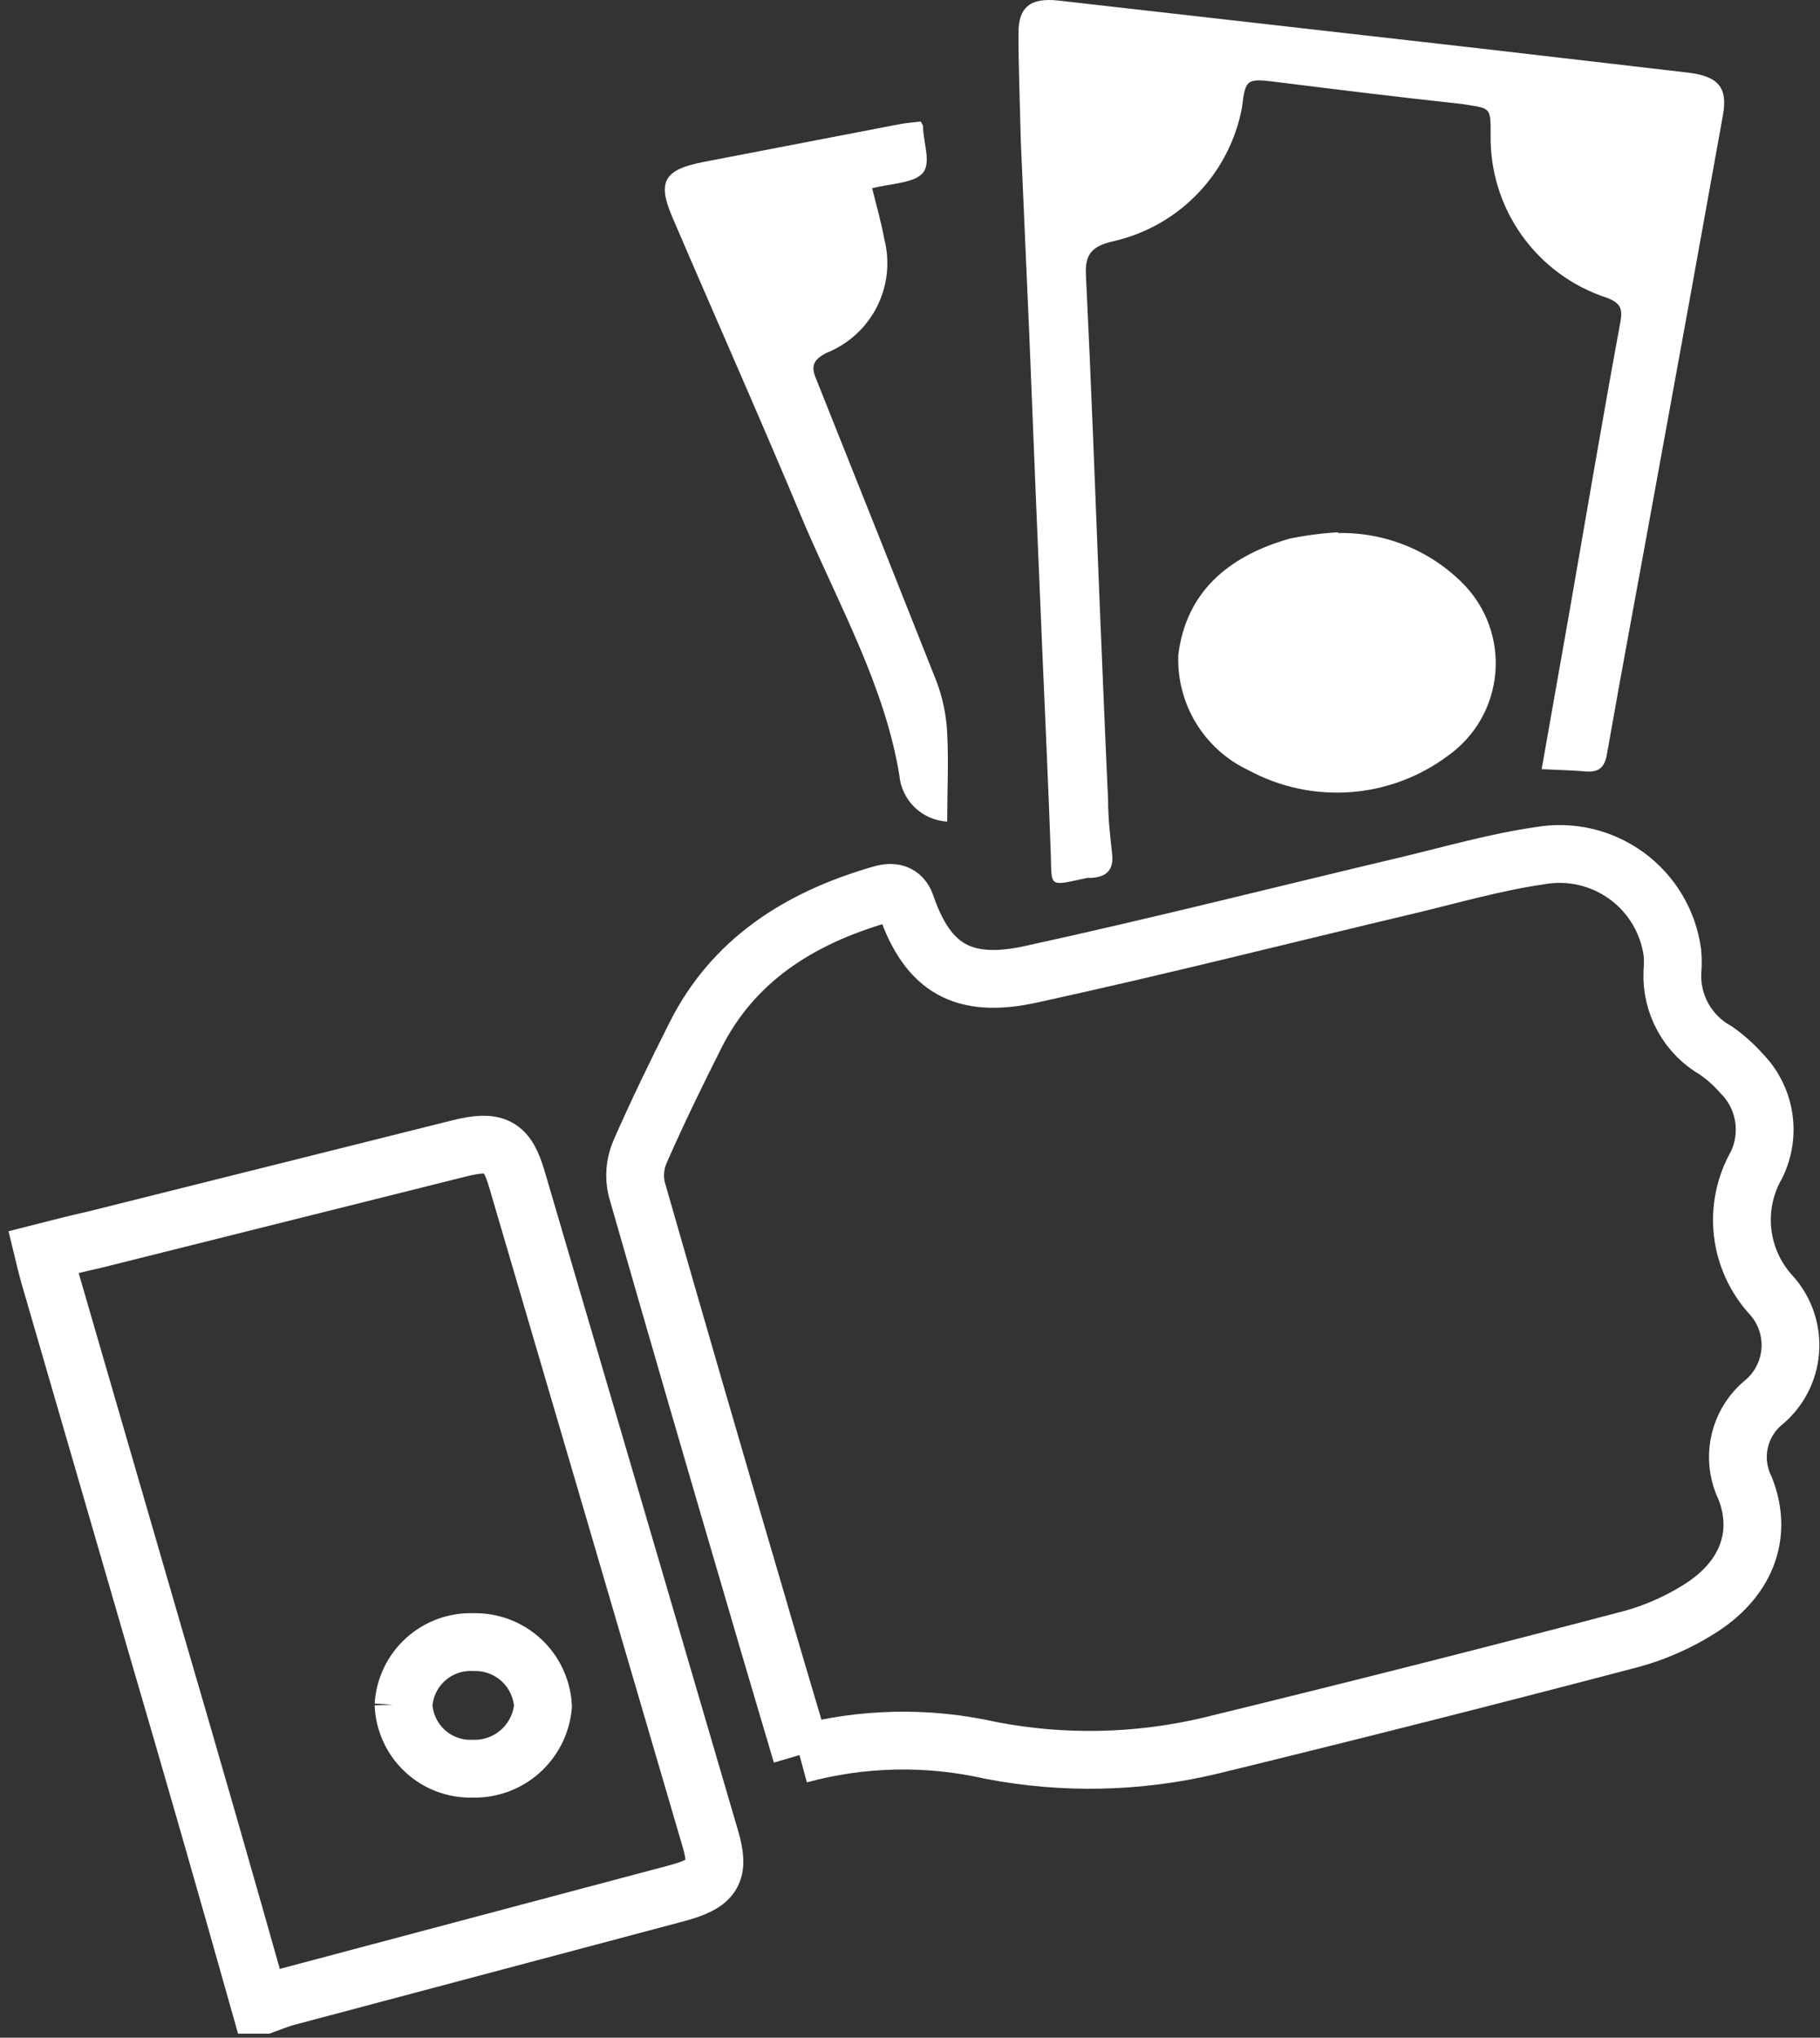
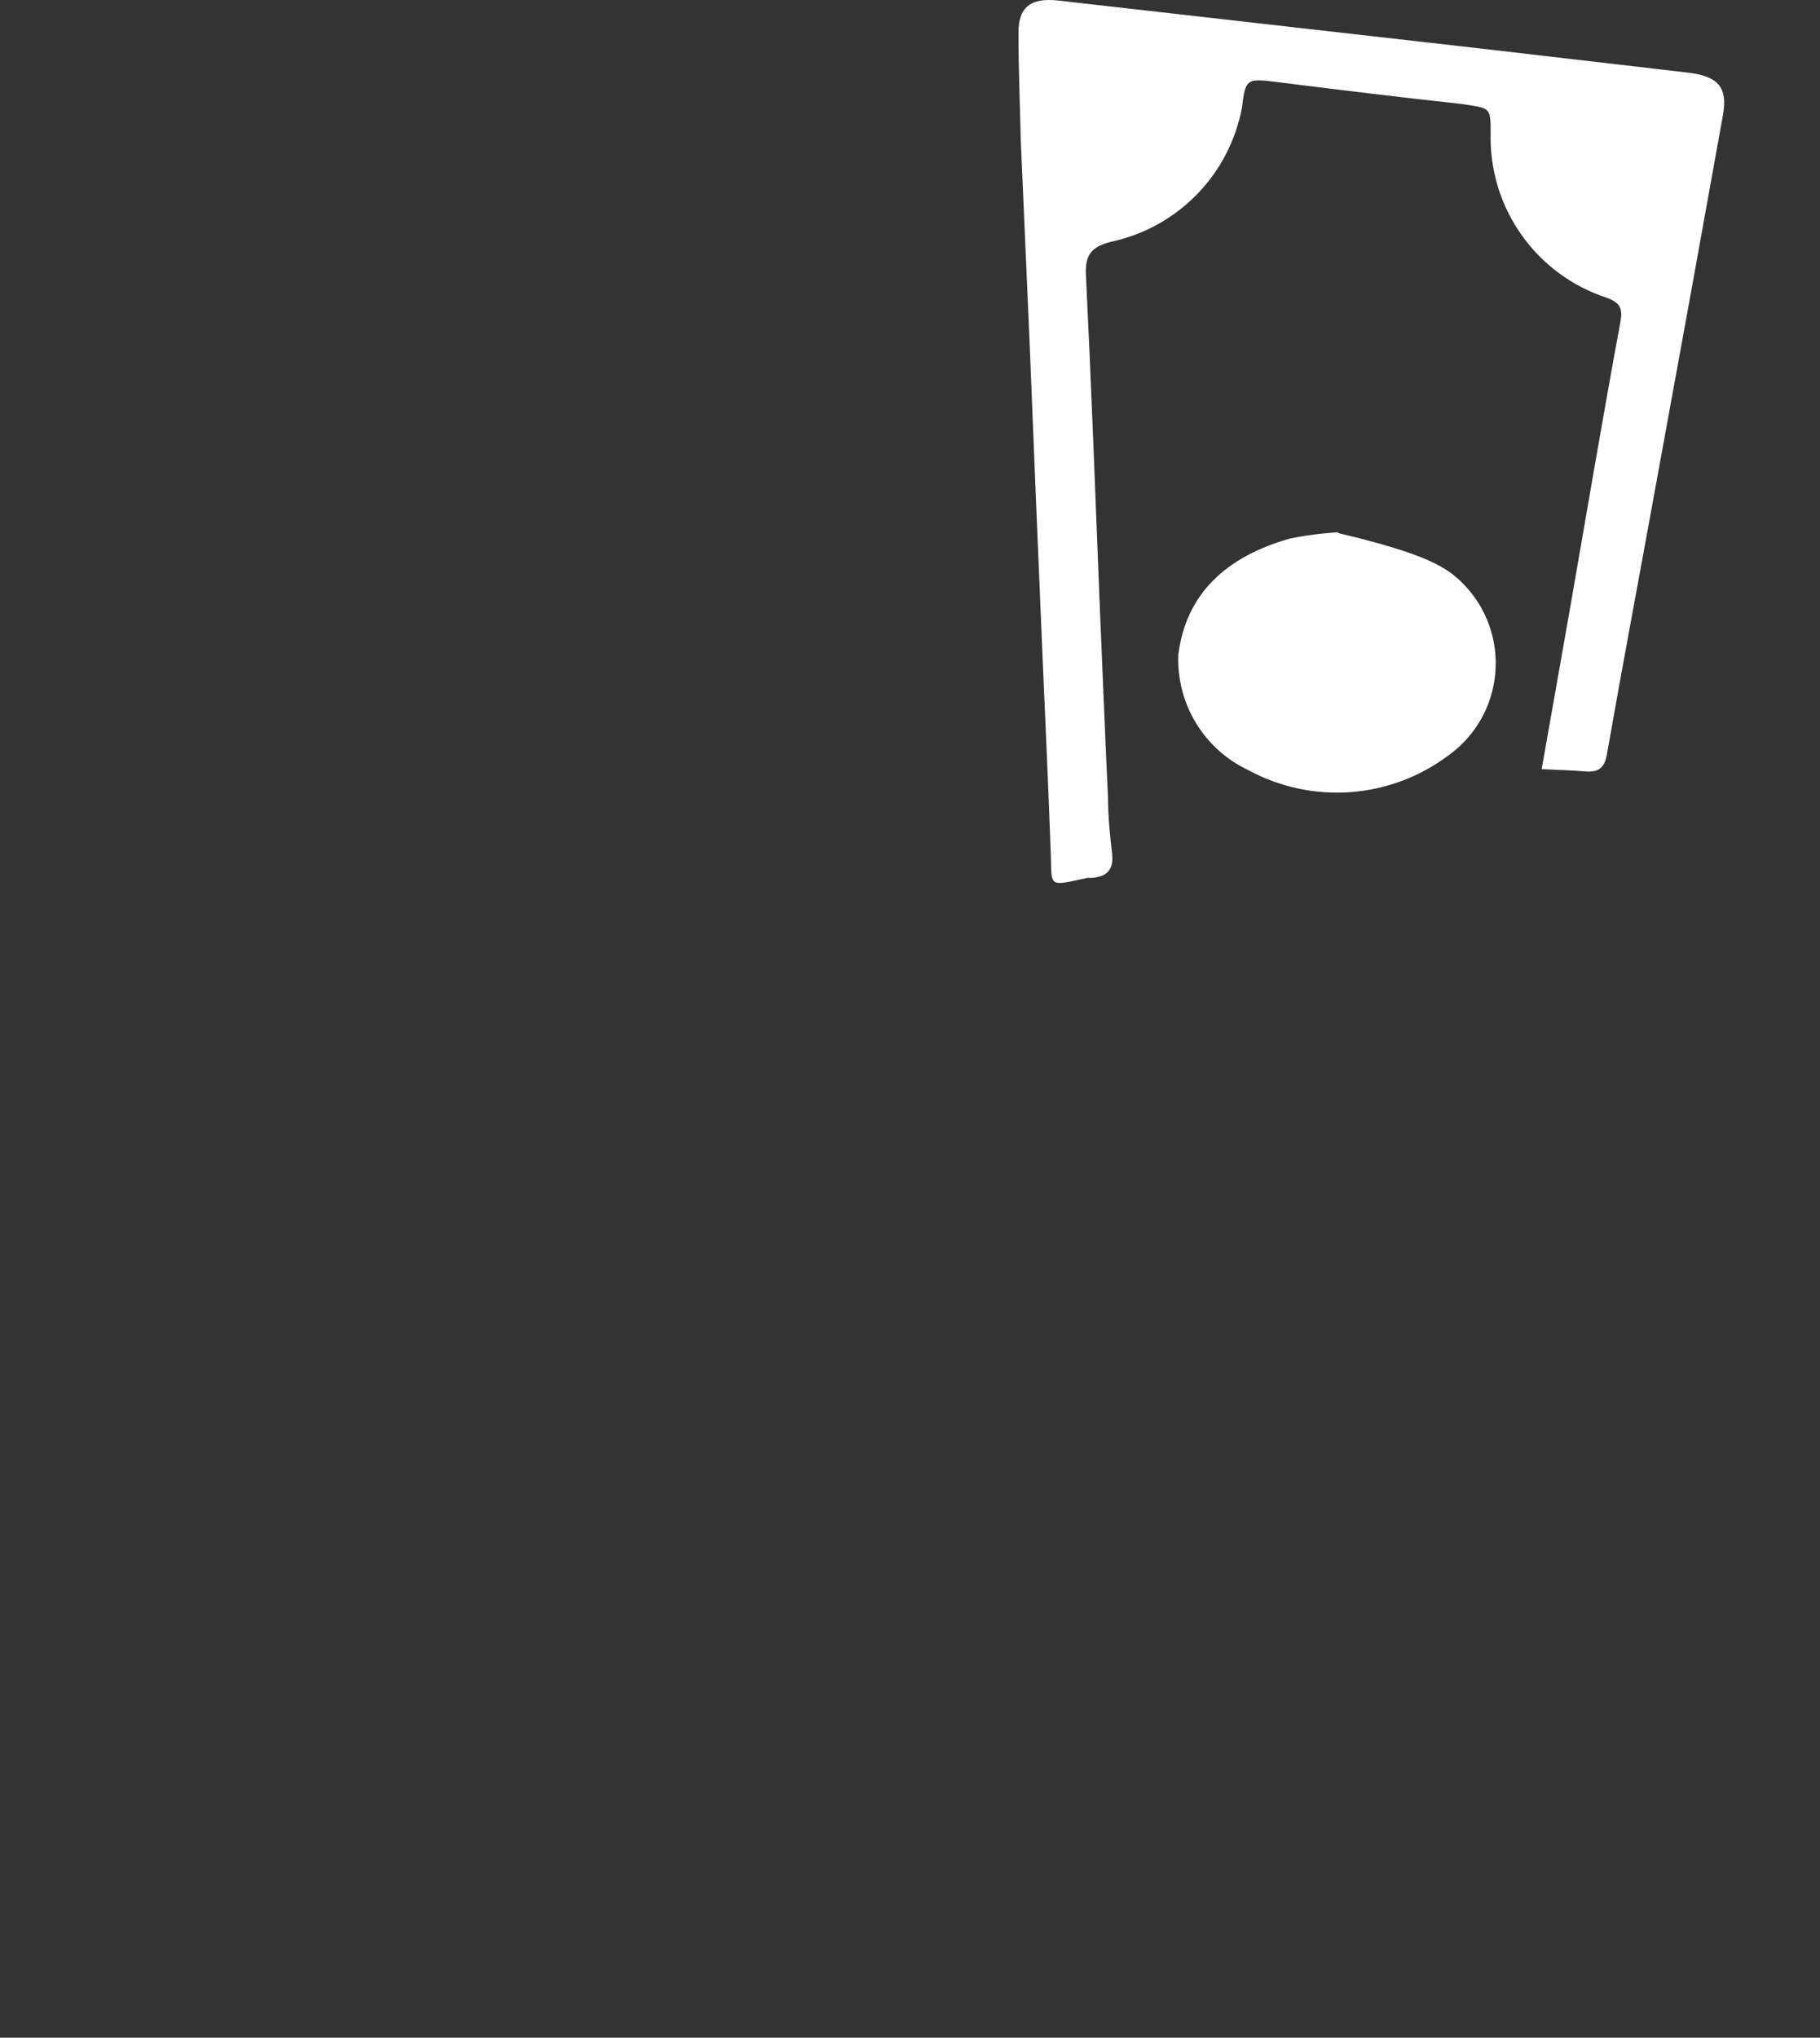
<svg xmlns="http://www.w3.org/2000/svg" width="126" height="141" viewBox="0 0 126 141" fill="none">
  <rect x="0" y="0" width="126" height="141" fill="#333333" stroke="none" />
  <path d="M106.74 53.167L108.661 42.294C109.824 35.616 110.951 28.937 112.185 22.258C112.344 21.36 112.185 20.954 111.233 20.602C108.855 19.826 106.789 18.306 105.342 16.265C103.895 14.225 103.143 11.772 103.198 9.271C103.198 7.368 103.198 7.509 101.171 7.192C96.942 6.733 92.748 6.222 88.536 5.694C86.299 5.412 86.228 5.412 85.981 7.456C85.561 9.68 84.505 11.734 82.941 13.37C81.378 15.005 79.373 16.152 77.17 16.672C75.62 17.007 75.109 17.553 75.179 19.016C75.549 26.593 75.831 34.188 76.131 41.766C76.325 46.277 76.501 50.806 76.712 55.317C76.712 56.568 76.853 57.837 76.994 59.105C77.1 60.092 76.712 60.674 75.567 60.744H75.285C72.571 61.326 72.818 61.432 72.747 59.123C72.589 54.612 72.377 50.101 72.183 45.59C71.866 38.188 71.561 30.781 71.267 23.368C71.073 18.804 70.862 14.258 70.668 9.694C70.615 7.244 70.509 4.76 70.509 2.275C70.509 0.513 71.32 -0.174 73.258 0.037L102.599 3.368L116.855 5.024C118.934 5.271 119.621 6.028 119.287 7.932C117.759 16.449 116.214 24.966 114.652 33.483C113.524 39.721 112.344 45.942 111.251 52.18C111.092 53.079 110.722 53.467 109.736 53.378C108.749 53.29 107.973 53.29 106.74 53.22" fill="white" />
-   <path d="M63.742 8.407C63.848 8.619 63.901 8.654 63.901 8.707C63.901 9.817 64.482 11.227 63.901 11.95C63.319 12.672 61.716 12.69 60.377 13.024C60.676 14.205 60.993 15.315 61.222 16.549C61.625 18.119 61.444 19.782 60.711 21.228C59.978 22.674 58.744 23.805 57.24 24.408C56.306 24.884 56.13 25.324 56.482 26.17C59.301 33.219 62.092 40.227 64.852 47.193C65.273 48.324 65.516 49.513 65.575 50.718C65.681 52.762 65.575 54.823 65.575 56.85C64.73 56.803 63.929 56.452 63.321 55.863C62.713 55.274 62.337 54.486 62.262 53.643C61.275 47.581 58.174 42.03 55.707 36.303C52.729 29.166 49.574 22.082 46.526 14.98C45.486 12.531 45.997 11.72 48.781 11.192L62.139 8.619C62.65 8.513 63.196 8.478 63.742 8.407Z" fill="white" />
-   <path d="M92.642 36.884C94.251 36.851 95.85 37.146 97.341 37.752C98.832 38.358 100.183 39.262 101.312 40.409C102.105 41.218 102.713 42.19 103.095 43.258C103.476 44.325 103.621 45.462 103.521 46.591C103.42 47.72 103.076 48.813 102.513 49.797C101.949 50.78 101.179 51.629 100.255 52.286C98.286 53.757 95.937 54.634 93.485 54.812C91.034 54.99 88.583 54.462 86.422 53.29C84.92 52.582 83.659 51.448 82.797 50.028C81.936 48.609 81.511 46.967 81.576 45.308C82.105 41.043 84.942 38.506 89.277 37.272C90.386 37.044 91.511 36.897 92.642 36.831" fill="white" />
-   <path d="M27.935 117.927C27.981 119.15 28.509 120.306 29.404 121.141C30.298 121.976 31.487 122.424 32.71 122.385C33.921 122.422 35.099 121.996 36.006 121.194C36.913 120.391 37.48 119.274 37.592 118.068C37.528 116.85 36.991 115.704 36.096 114.875C35.201 114.046 34.018 113.598 32.799 113.627C31.576 113.57 30.38 113.996 29.47 114.814C28.559 115.632 28.008 116.776 27.935 117.998M17.996 138.721C15.647 130.392 13.25 122.057 10.806 113.716C8.316 105.151 5.837 96.616 3.37 88.111C3.247 87.67 3.141 87.23 3 86.648C4.181 86.349 5.308 86.049 6.524 85.785L31.741 79.476C34.332 78.824 35.107 79.265 35.794 81.626C40.258 96.804 44.711 111.977 49.152 127.143C49.874 129.575 49.434 130.315 46.79 131.02L19.935 138.157C19.371 138.298 18.842 138.527 18.296 138.721H17.996Z" stroke="white" stroke-width="4" stroke-miterlimit="10" />
-   <path d="M55.495 121.399C54.403 117.698 53.345 114.174 52.323 110.649C49.539 101.192 46.79 91.729 44.076 82.26C43.878 81.406 43.958 80.511 44.305 79.705C45.504 76.974 46.808 74.295 48.147 71.635C50.72 66.524 55.196 63.564 60.993 61.89C61.962 61.608 62.509 61.89 62.755 62.718C64.253 66.982 66.668 68.463 71.425 67.405C80.236 65.484 88.836 63.299 97.541 61.238C100.554 60.515 103.55 59.652 106.599 59.211C107.644 59.026 108.715 59.053 109.749 59.293C110.783 59.532 111.758 59.978 112.616 60.603C113.473 61.228 114.196 62.021 114.739 62.932C115.283 63.844 115.637 64.856 115.78 65.907C115.824 66.359 115.824 66.813 115.78 67.264C115.732 68.359 115.989 69.445 116.521 70.403C117.052 71.361 117.839 72.153 118.793 72.692C119.441 73.142 120.032 73.669 120.555 74.26C121.371 75.079 121.91 76.133 122.097 77.274C122.283 78.415 122.108 79.586 121.595 80.622C120.791 82.039 120.458 83.675 120.645 85.294C120.832 86.912 121.529 88.43 122.634 89.626C123.102 90.147 123.458 90.756 123.683 91.418C123.907 92.08 123.995 92.781 123.941 93.478C123.886 94.175 123.691 94.854 123.366 95.473C123.042 96.092 122.595 96.639 122.053 97.081C121.218 97.786 120.644 98.75 120.42 99.82C120.197 100.89 120.337 102.003 120.819 102.984C122.123 106.297 120.819 109.398 117.559 111.389C116.157 112.263 114.638 112.933 113.048 113.381C103.309 115.942 93.547 118.415 83.761 120.8C78.783 121.979 73.611 122.088 68.588 121.117C64.214 120.128 59.665 120.225 55.337 121.399" stroke="white" stroke-width="4" stroke-miterlimit="10" />
+   <path d="M92.642 36.884C98.832 38.358 100.183 39.262 101.312 40.409C102.105 41.218 102.713 42.19 103.095 43.258C103.476 44.325 103.621 45.462 103.521 46.591C103.42 47.72 103.076 48.813 102.513 49.797C101.949 50.78 101.179 51.629 100.255 52.286C98.286 53.757 95.937 54.634 93.485 54.812C91.034 54.99 88.583 54.462 86.422 53.29C84.92 52.582 83.659 51.448 82.797 50.028C81.936 48.609 81.511 46.967 81.576 45.308C82.105 41.043 84.942 38.506 89.277 37.272C90.386 37.044 91.511 36.897 92.642 36.831" fill="white" />
</svg>